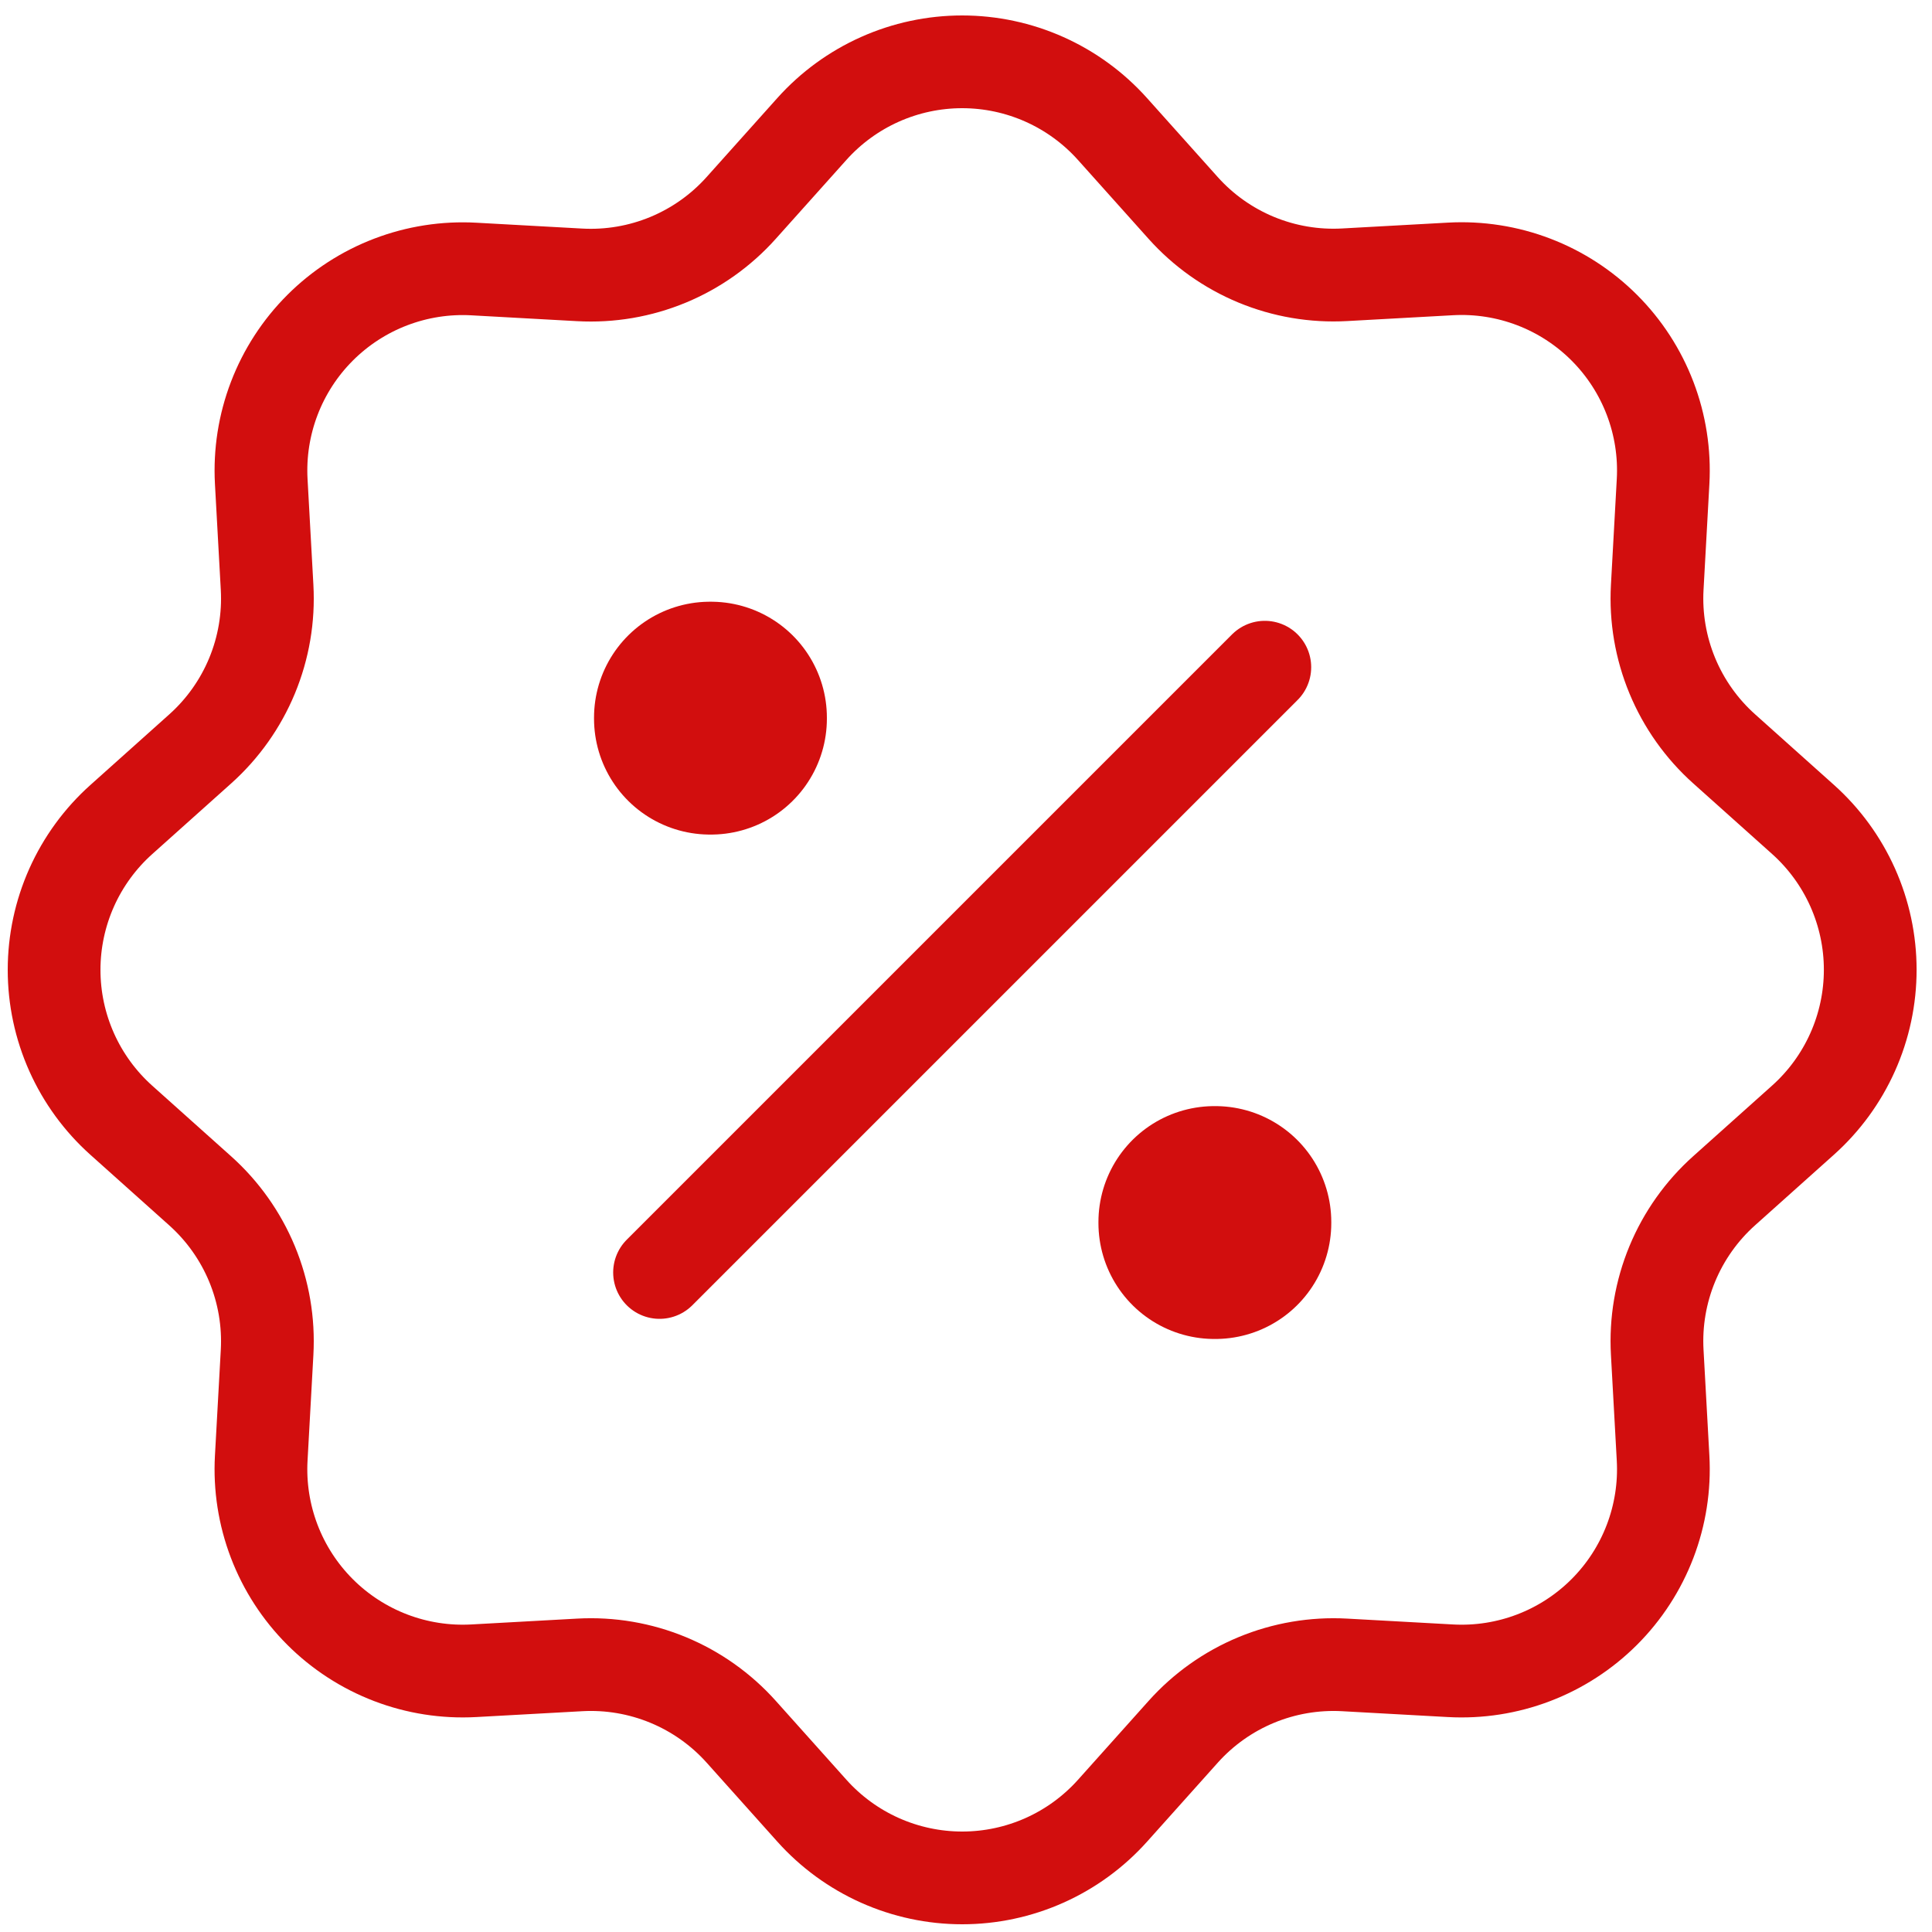
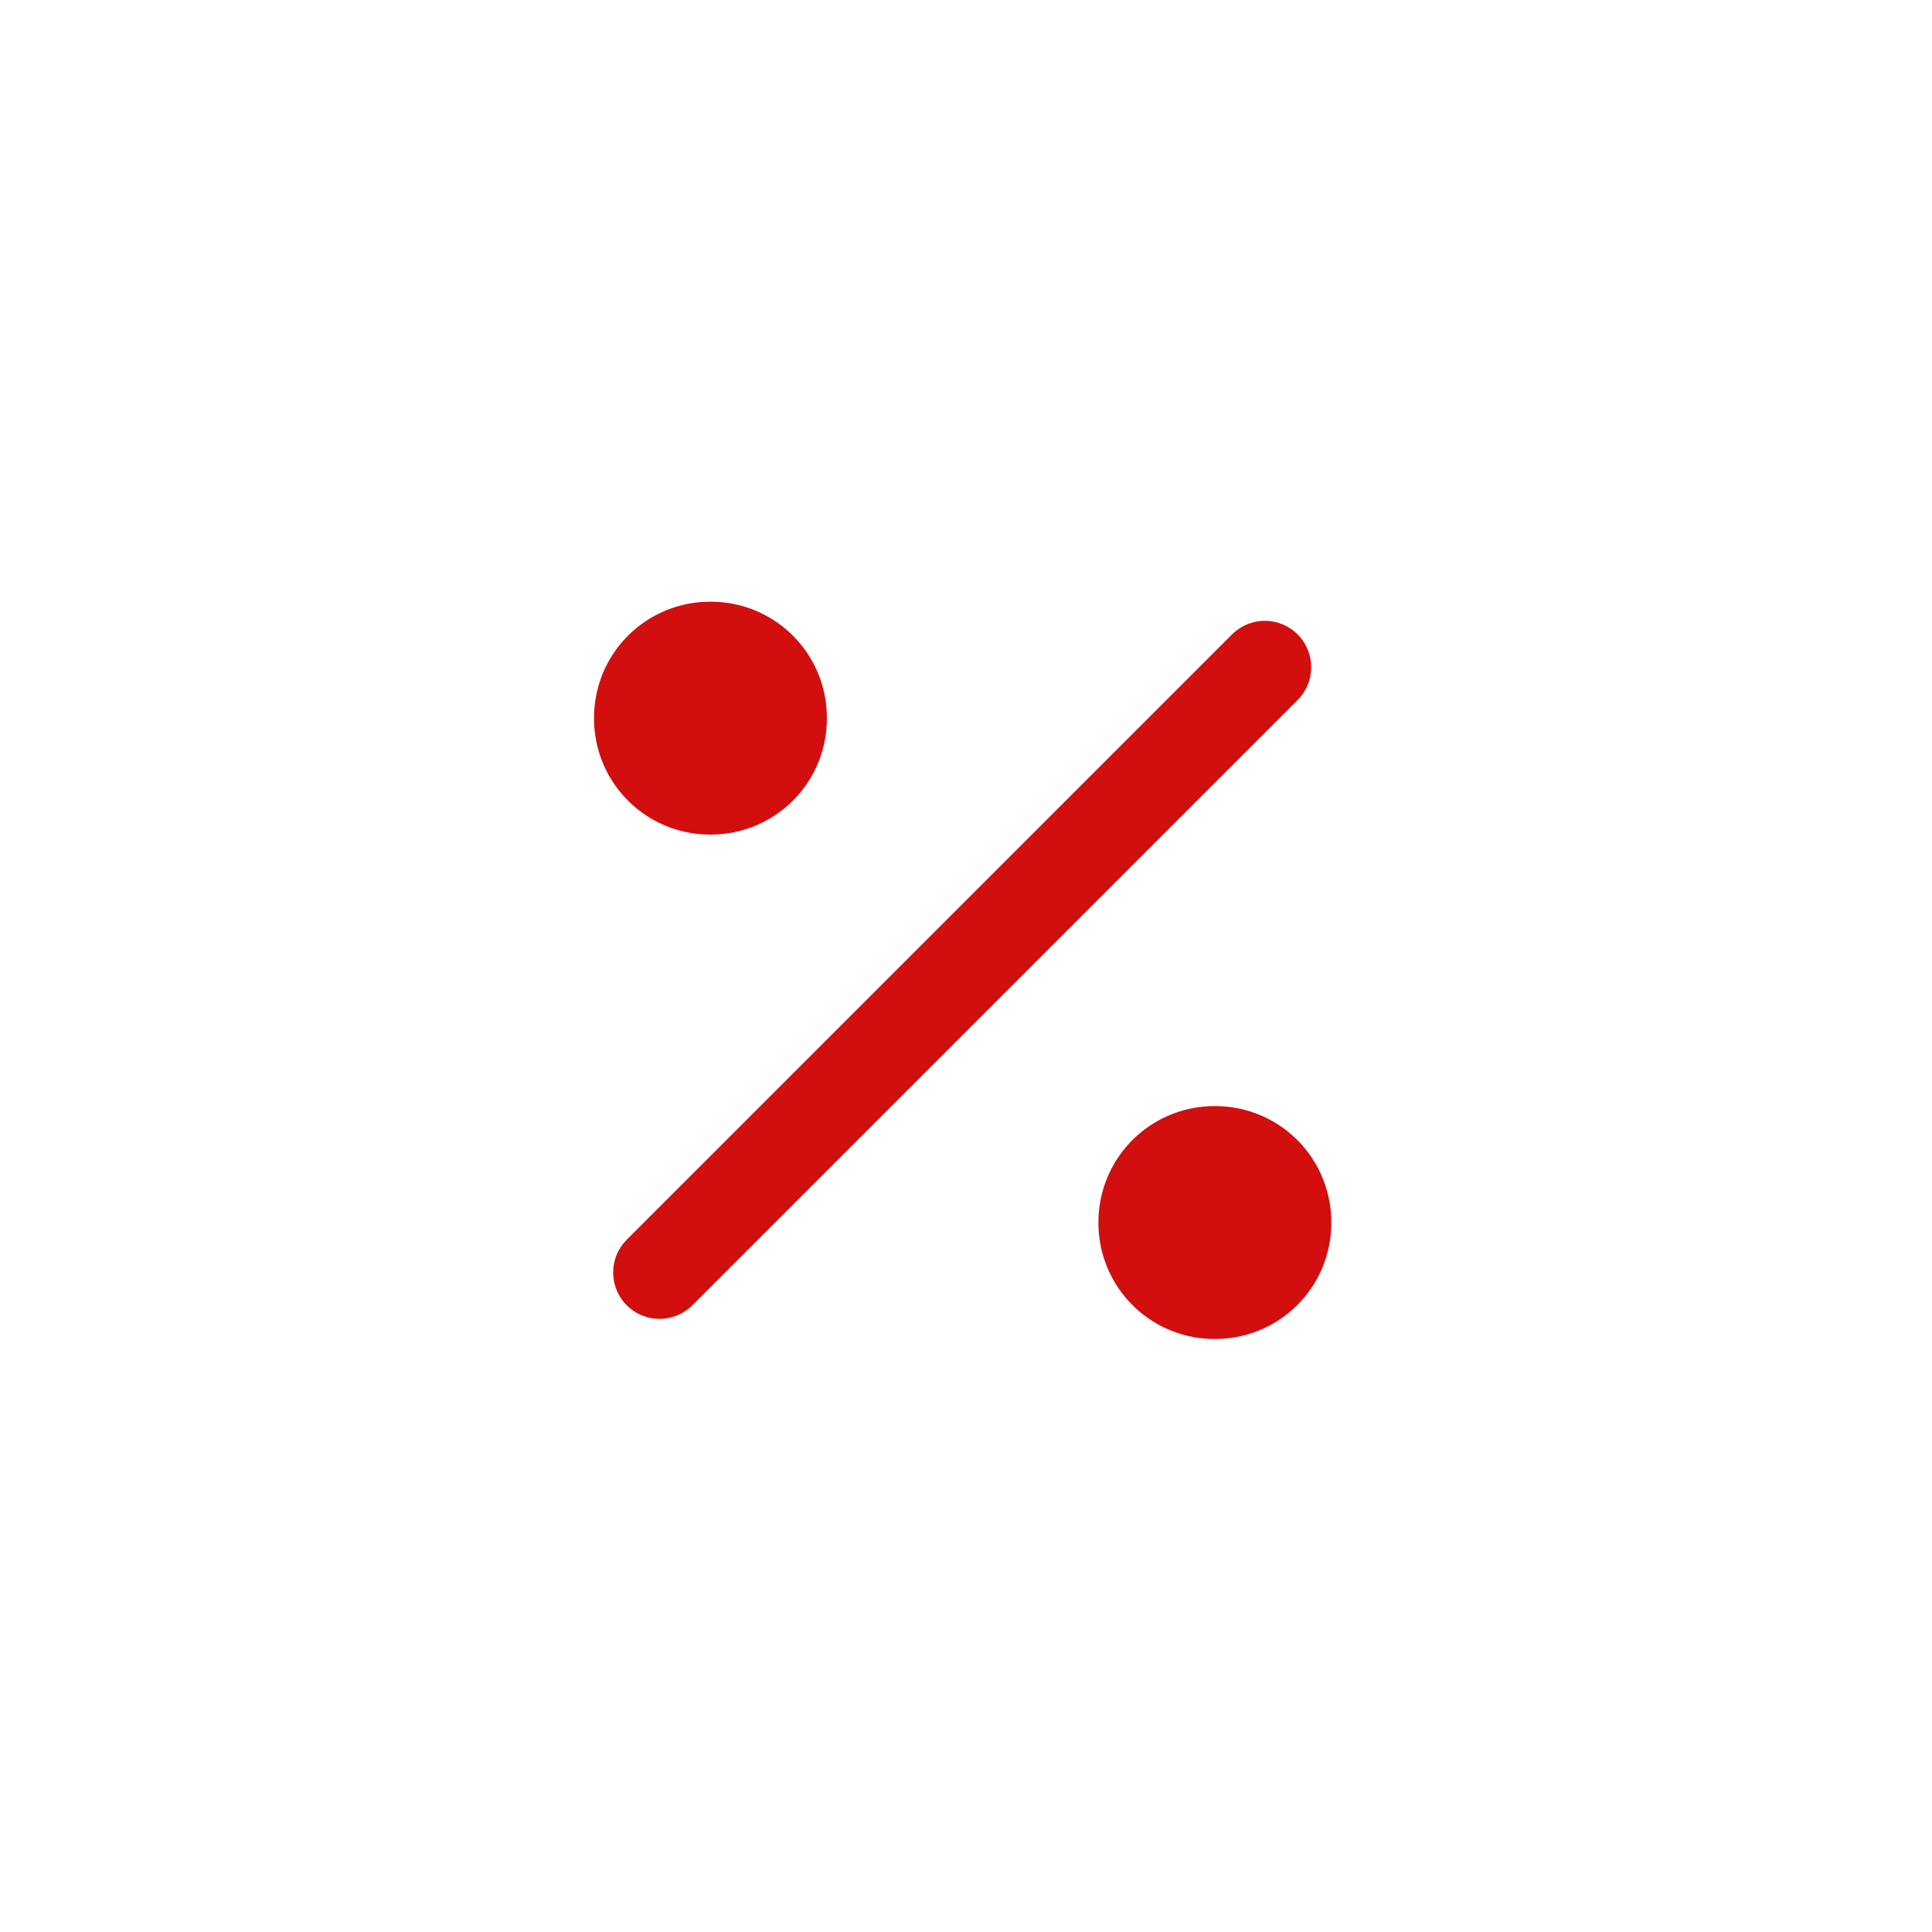
<svg xmlns="http://www.w3.org/2000/svg" fill="none" viewBox="0 0 250 250" height="250" width="250">
-   <path stroke-width="12" stroke="#D20E0E" d="M105.053 16.692C107.502 13.957 110.5 11.77 113.852 10.272C117.203 8.774 120.833 8 124.504 8C128.175 8 131.804 8.774 135.156 10.272C138.507 11.77 141.505 13.957 143.954 16.692L153.092 26.9C155.703 29.818 158.938 32.111 162.555 33.609C166.173 35.107 170.081 35.772 173.991 35.555L187.697 34.798C191.364 34.596 195.031 35.169 198.461 36.481C201.89 37.792 205.004 39.813 207.6 42.41C210.196 45.006 212.214 48.122 213.524 51.552C214.834 54.982 215.406 58.65 215.202 62.316L214.445 76.009C214.23 79.916 214.896 83.822 216.394 87.438C217.892 91.053 220.184 94.285 223.1 96.895L233.308 106.033C236.045 108.482 238.234 111.481 239.733 114.833C241.232 118.186 242.007 121.817 242.007 125.49C242.007 129.162 241.232 132.794 239.733 136.146C238.234 139.499 236.045 142.498 233.308 144.947L223.1 154.084C220.182 156.696 217.889 159.93 216.391 163.548C214.893 167.166 214.228 171.074 214.445 174.984L215.202 188.69C215.404 192.356 214.831 196.024 213.519 199.453C212.208 202.883 210.187 205.997 207.59 208.593C204.994 211.188 201.878 213.207 198.448 214.517C195.018 215.827 191.35 216.399 187.684 216.195L173.991 215.438C170.083 215.223 166.178 215.889 162.562 217.387C158.947 218.885 155.715 221.177 153.105 224.092L143.967 234.3C141.518 237.037 138.519 239.227 135.167 240.726C131.814 242.225 128.183 243 124.51 243C120.838 243 117.206 242.225 113.854 240.726C110.501 239.227 107.502 237.037 105.053 234.3L95.916 224.092C93.304 221.175 90.07 218.882 86.452 217.384C82.834 215.886 78.926 215.221 75.016 215.438L61.31 216.195C57.644 216.397 53.976 215.823 50.547 214.512C47.117 213.2 44.003 211.18 41.407 208.583C38.812 205.986 36.793 202.871 35.483 199.441C34.173 196.011 33.601 192.343 33.805 188.677L34.562 174.984C34.777 171.076 34.111 167.17 32.613 163.555C31.115 159.94 28.823 156.708 25.908 154.097L15.7 144.96C12.963 142.511 10.773 139.512 9.274 136.159C7.775 132.807 7 129.175 7 125.503C7 121.83 7.775 118.199 9.274 114.846C10.773 111.494 12.963 108.495 15.7 106.046L25.908 96.908C28.825 94.297 31.118 91.062 32.616 87.445C34.114 83.827 34.779 79.919 34.562 76.009L33.805 62.303C33.605 58.637 34.18 54.971 35.492 51.544C36.805 48.116 38.825 45.003 41.422 42.409C44.019 39.815 47.133 37.797 50.562 36.488C53.991 35.179 57.658 34.607 61.323 34.811L75.016 35.568C78.924 35.783 82.83 35.117 86.445 33.619C90.06 32.121 93.292 29.829 95.903 26.913L105.053 16.692Z" />
  <path stroke-linejoin="round" stroke-width="30" stroke="#D20E0E" d="M91.867 92.862H91.998V92.992H91.867V92.862ZM157.137 158.131H157.267V158.262H157.137V158.131Z" />
  <path stroke-linejoin="round" stroke-linecap="round" stroke-width="12" stroke="#D20E0E" d="M163.667 86.335L85.344 164.658" />
</svg>